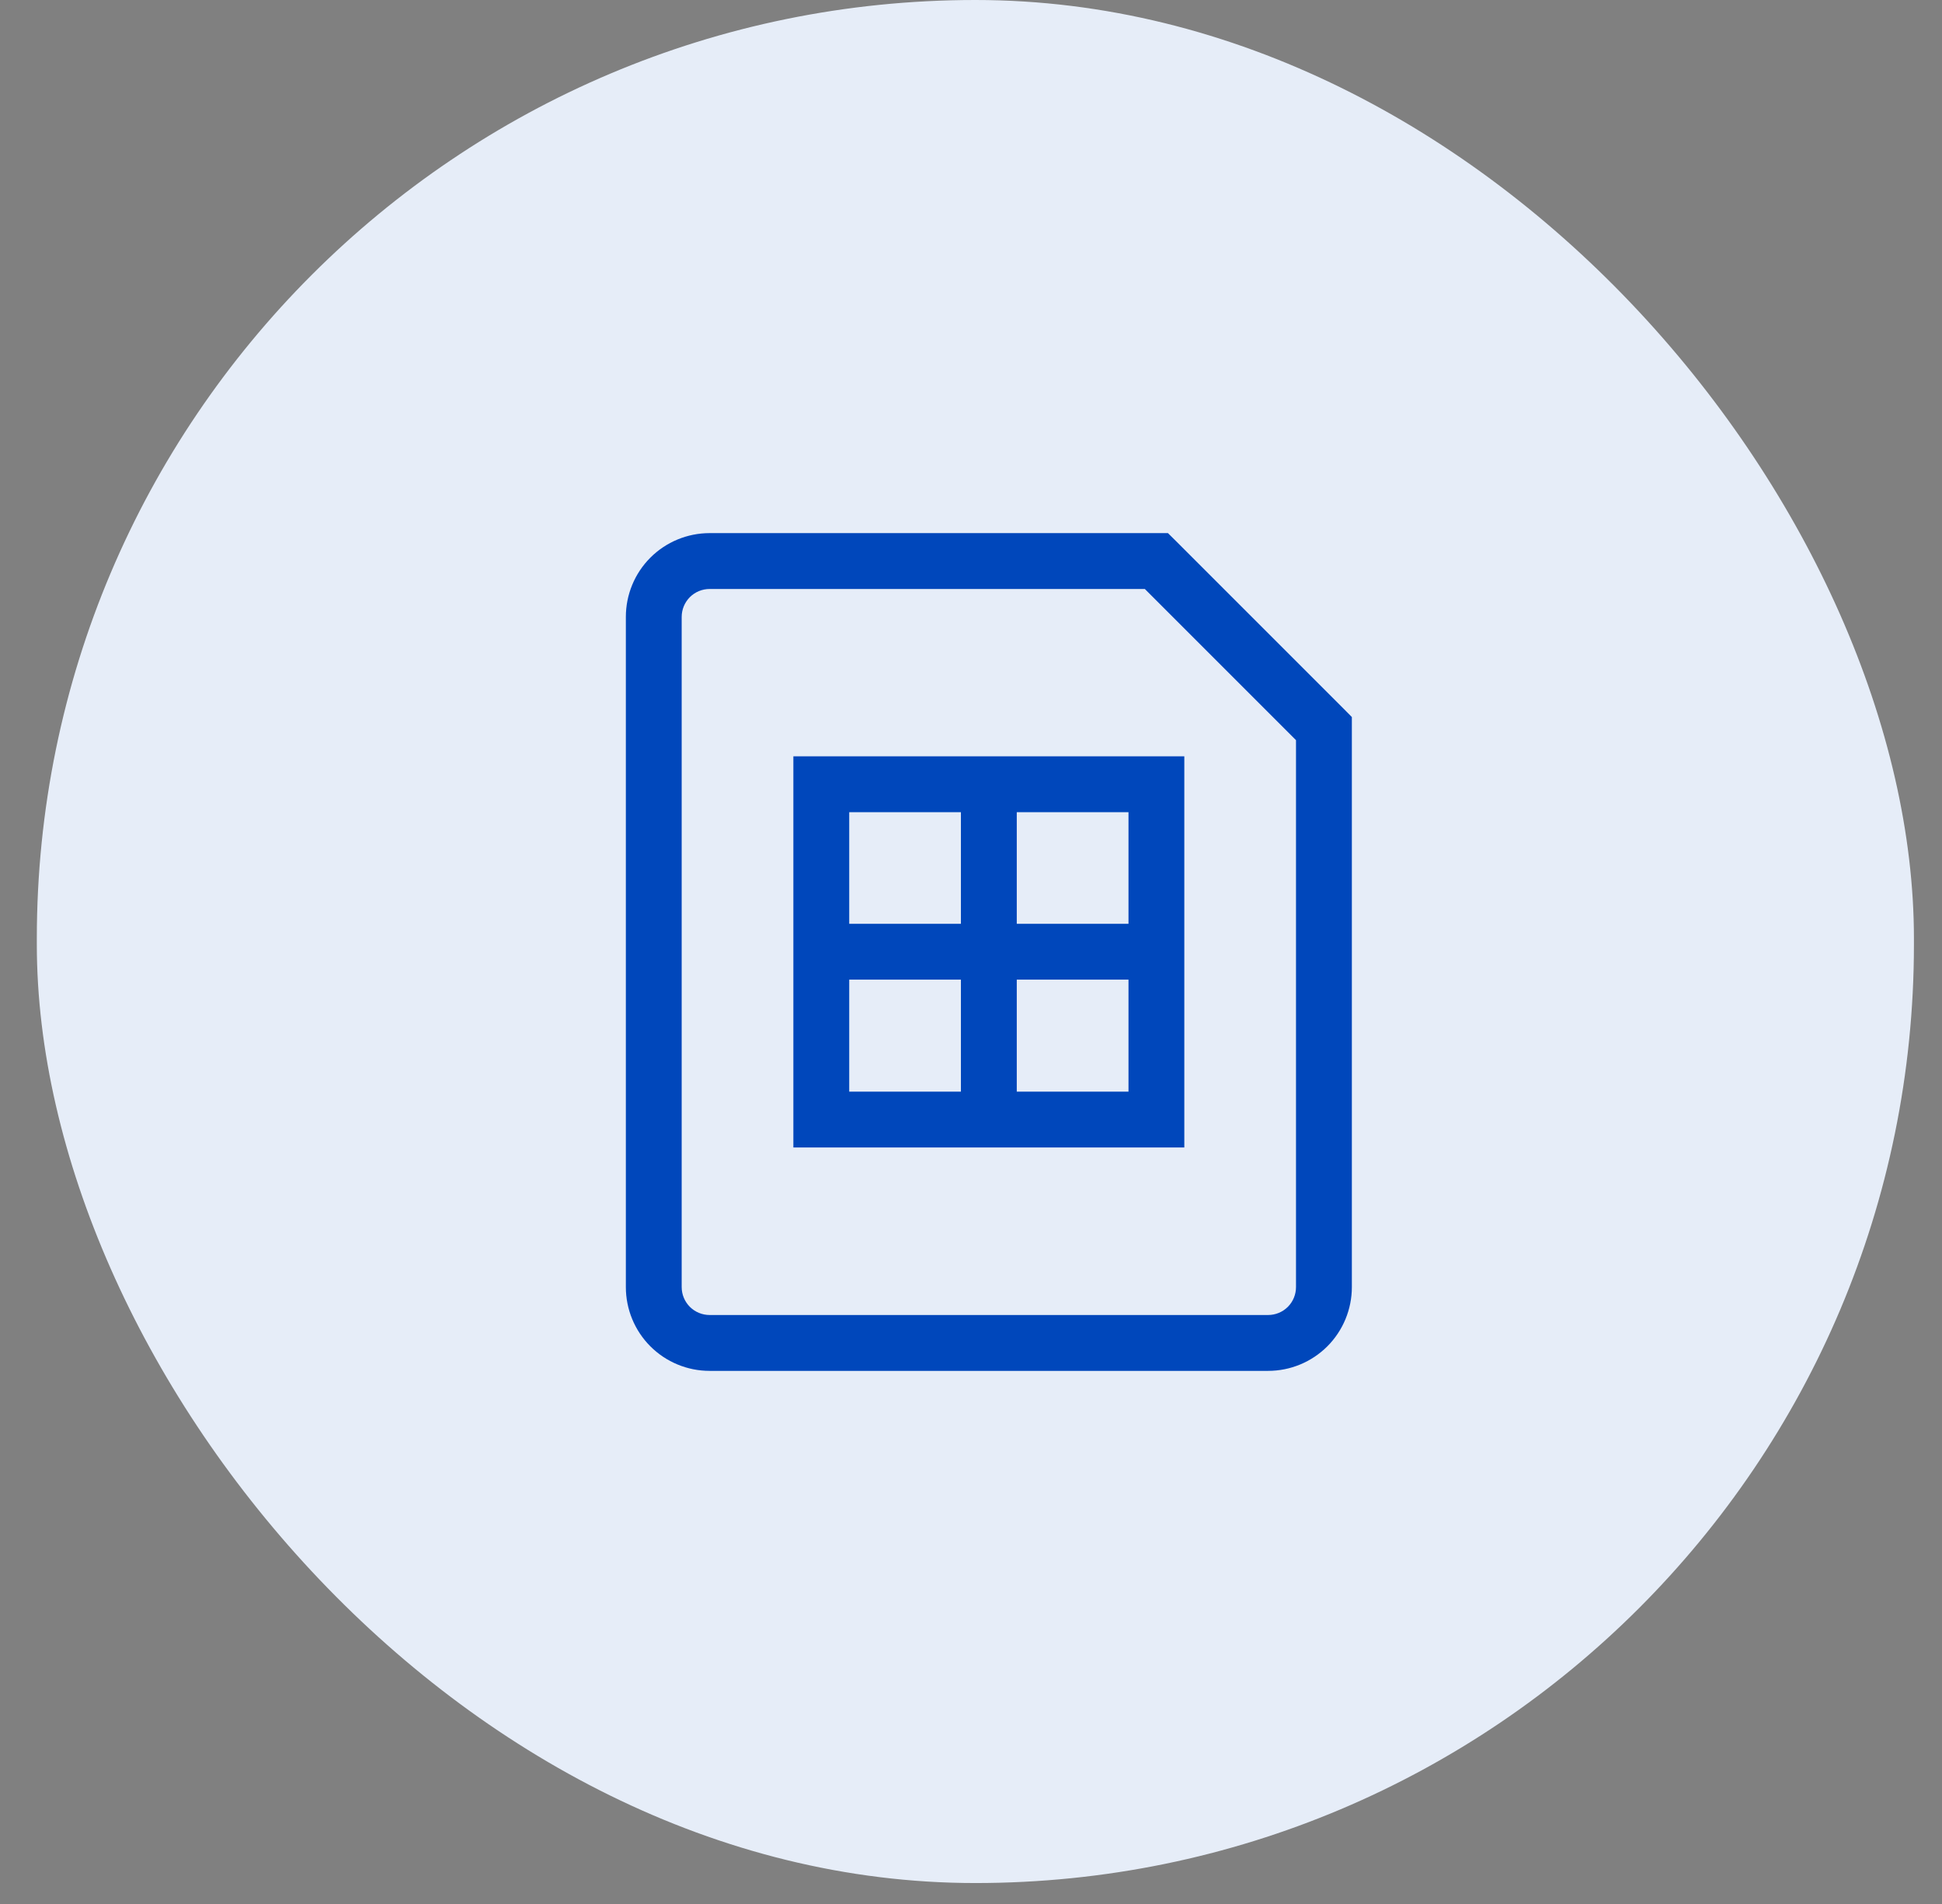
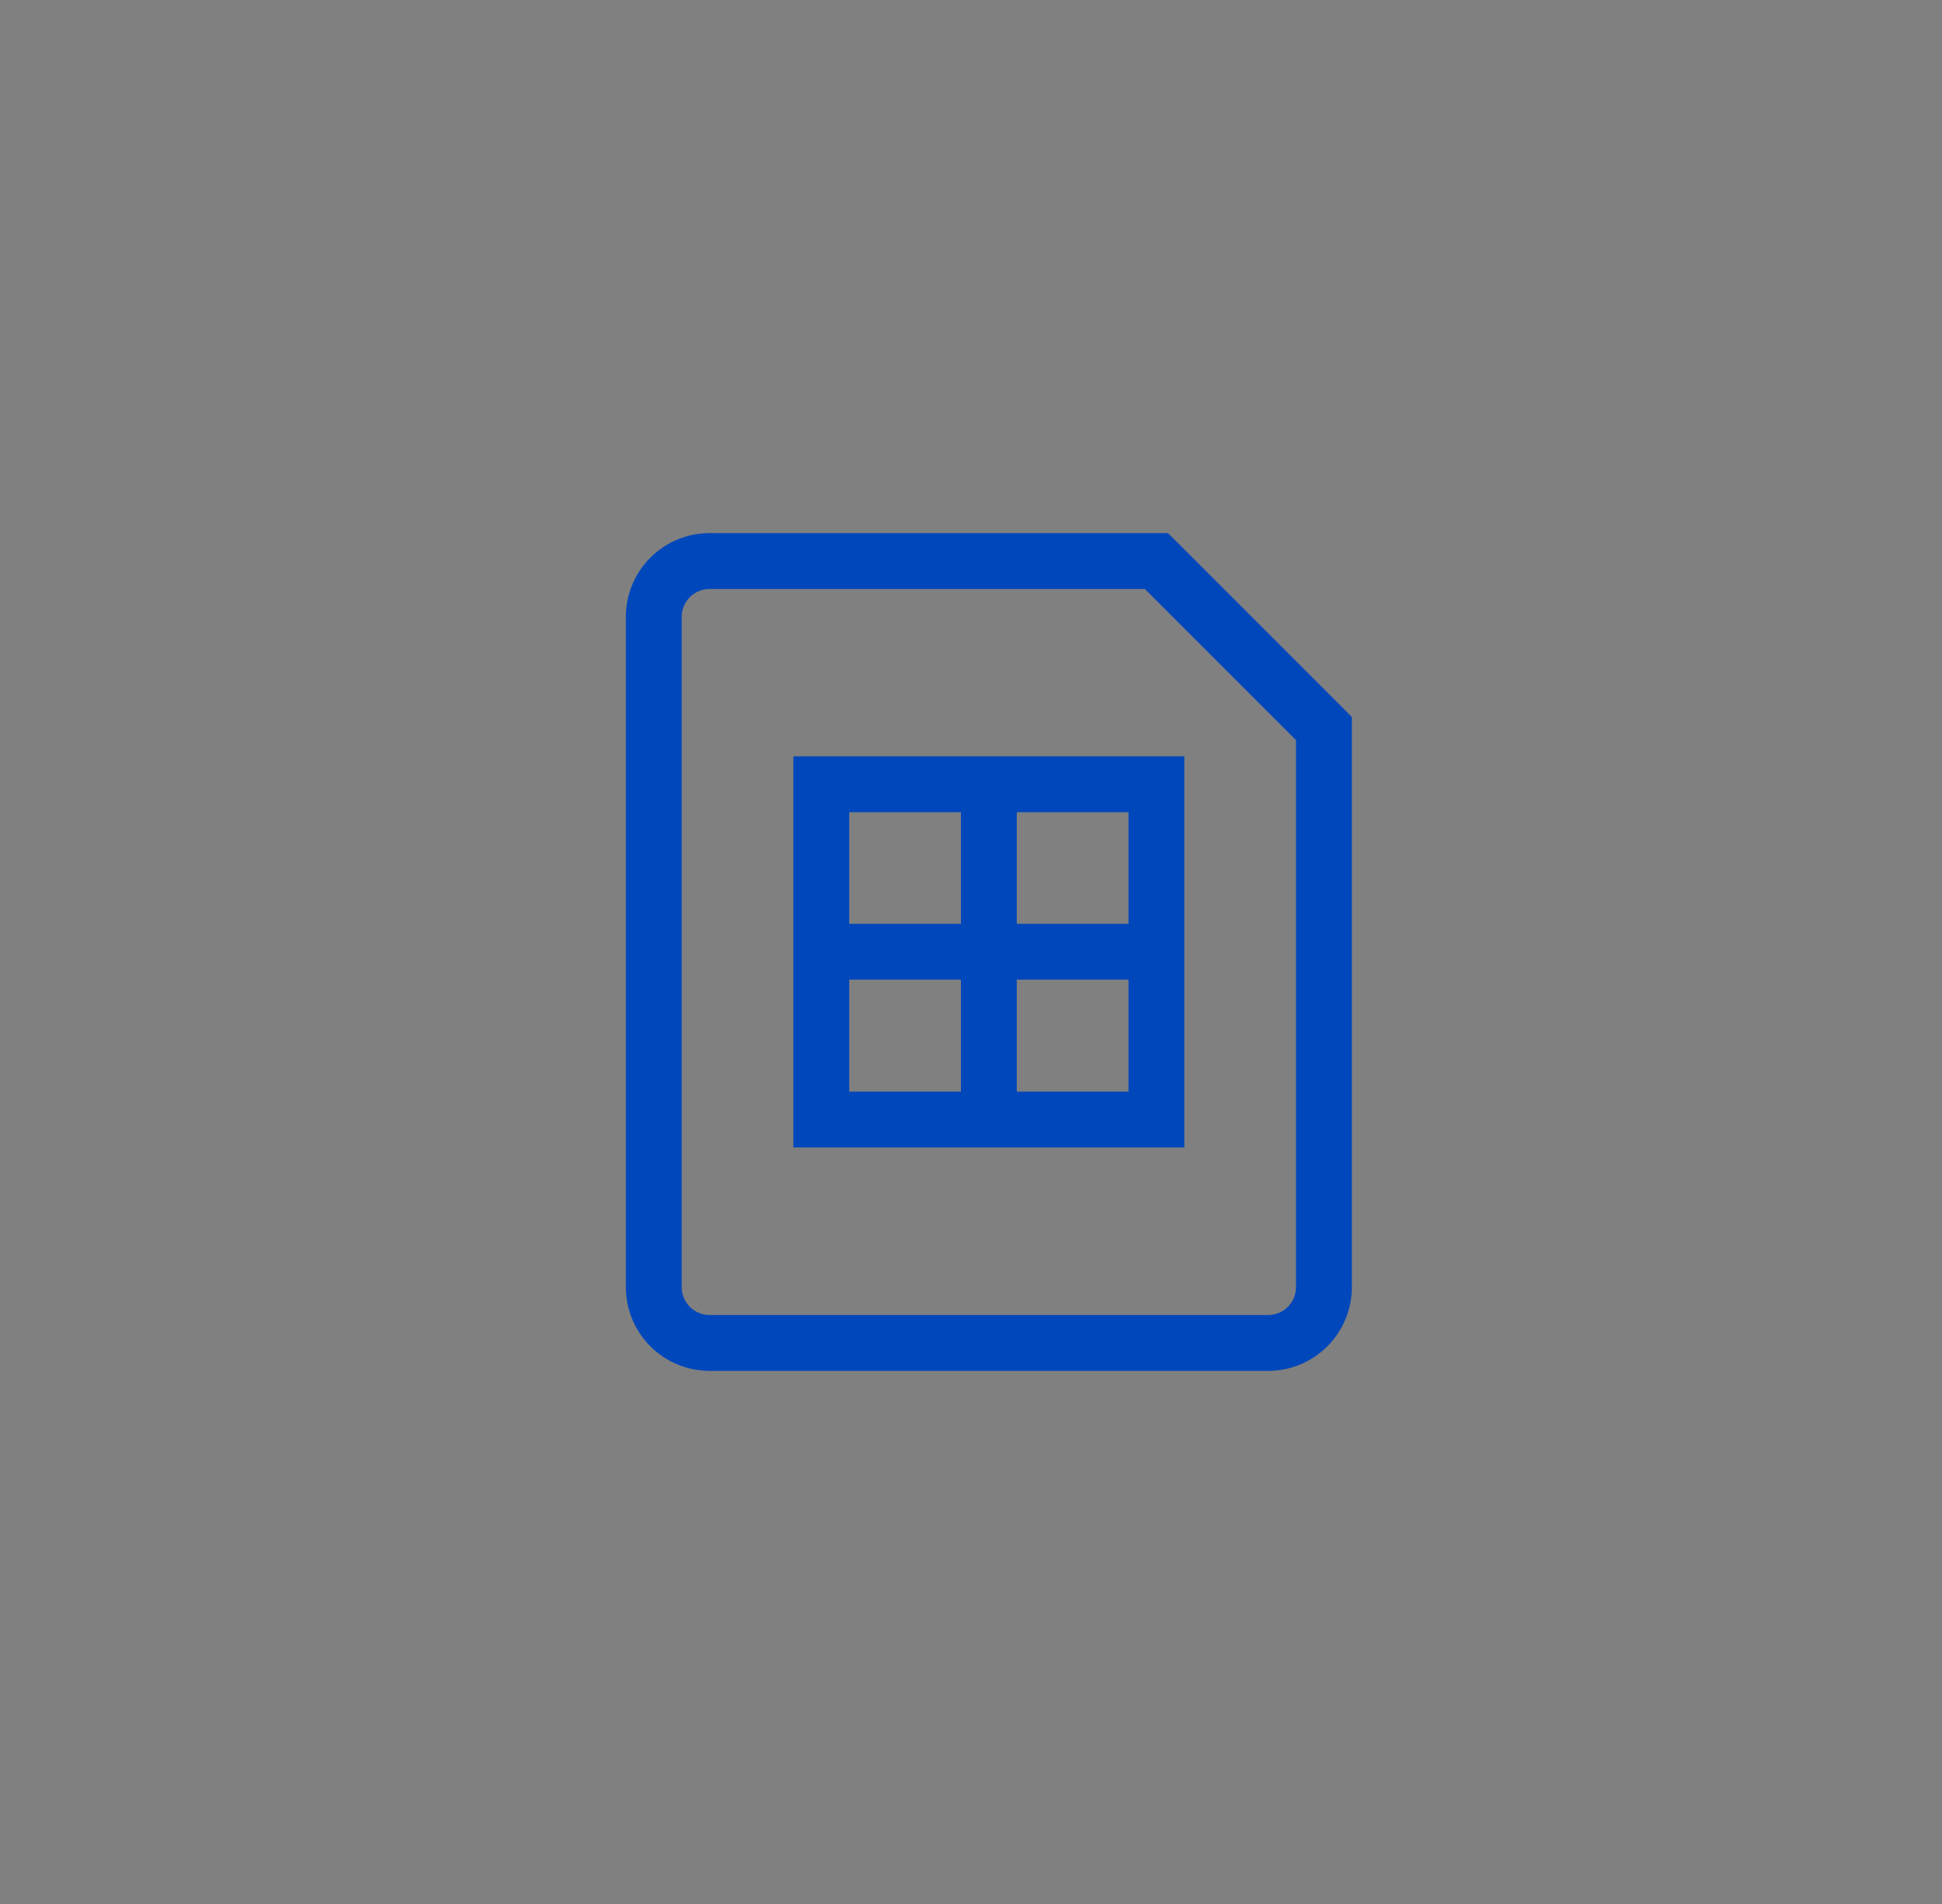
<svg xmlns="http://www.w3.org/2000/svg" width="51" height="50" viewBox="0 0 51 50" fill="none">
  <rect x="0" y="0" width="51" height="50" fill="#808080" stroke="none" />
-   <rect x="0.967" width="49.296" height="49.45" rx="24.648" fill="#E6EDF8" />
  <path d="M21.569 24.259H20.835V25.726H21.569V24.259ZM30.369 25.726H31.102V24.259H30.369V25.726ZM21.569 29.4H20.835V30.133H21.569V29.4ZM30.369 29.4V30.133H31.102V29.4H30.369ZM21.569 19.862H20.835V21.329H21.569V19.862ZM30.369 21.329H31.102V19.862H30.369V21.329ZM34.769 19.133H35.502V18.83L35.288 18.614L34.769 19.133ZM30.369 14.733L30.888 14.214L30.672 14H30.369V14.733ZM21.569 25.726H30.369V24.259H21.569V25.726ZM21.569 30.133H30.369V28.667H21.569V30.133ZM21.569 21.329H30.369V19.862H21.569V21.329ZM33.302 34.533H18.636V36H33.302V34.533ZM17.902 33.8V16.2H16.436V33.8H17.902ZM34.035 19.133V33.8H35.502V19.133H34.035ZM18.636 15.467H30.369V14H18.636V15.467ZM29.85 15.252L34.25 19.652L35.288 18.614L30.888 14.214L29.85 15.252ZM18.636 34.533C18.441 34.533 18.255 34.456 18.117 34.319C17.98 34.181 17.902 33.995 17.902 33.8H16.436C16.436 34.383 16.667 34.943 17.08 35.356C17.492 35.768 18.052 36 18.636 36V34.533ZM33.302 36C33.886 36 34.445 35.768 34.858 35.356C35.27 34.943 35.502 34.383 35.502 33.8H34.035C34.035 33.995 33.958 34.181 33.821 34.319C33.683 34.456 33.497 34.533 33.302 34.533V36ZM17.902 16.2C17.902 16.006 17.98 15.819 18.117 15.681C18.255 15.544 18.441 15.467 18.636 15.467V14C18.052 14 17.492 14.232 17.08 14.644C16.667 15.057 16.436 15.617 16.436 16.2H17.902ZM20.835 20.6V29.4H22.302V20.6H20.835ZM25.235 20.6V29.4H26.702V20.6H25.235ZM29.636 20.6V29.4H31.102V20.6H29.636Z" fill="#0047BB" />
</svg>